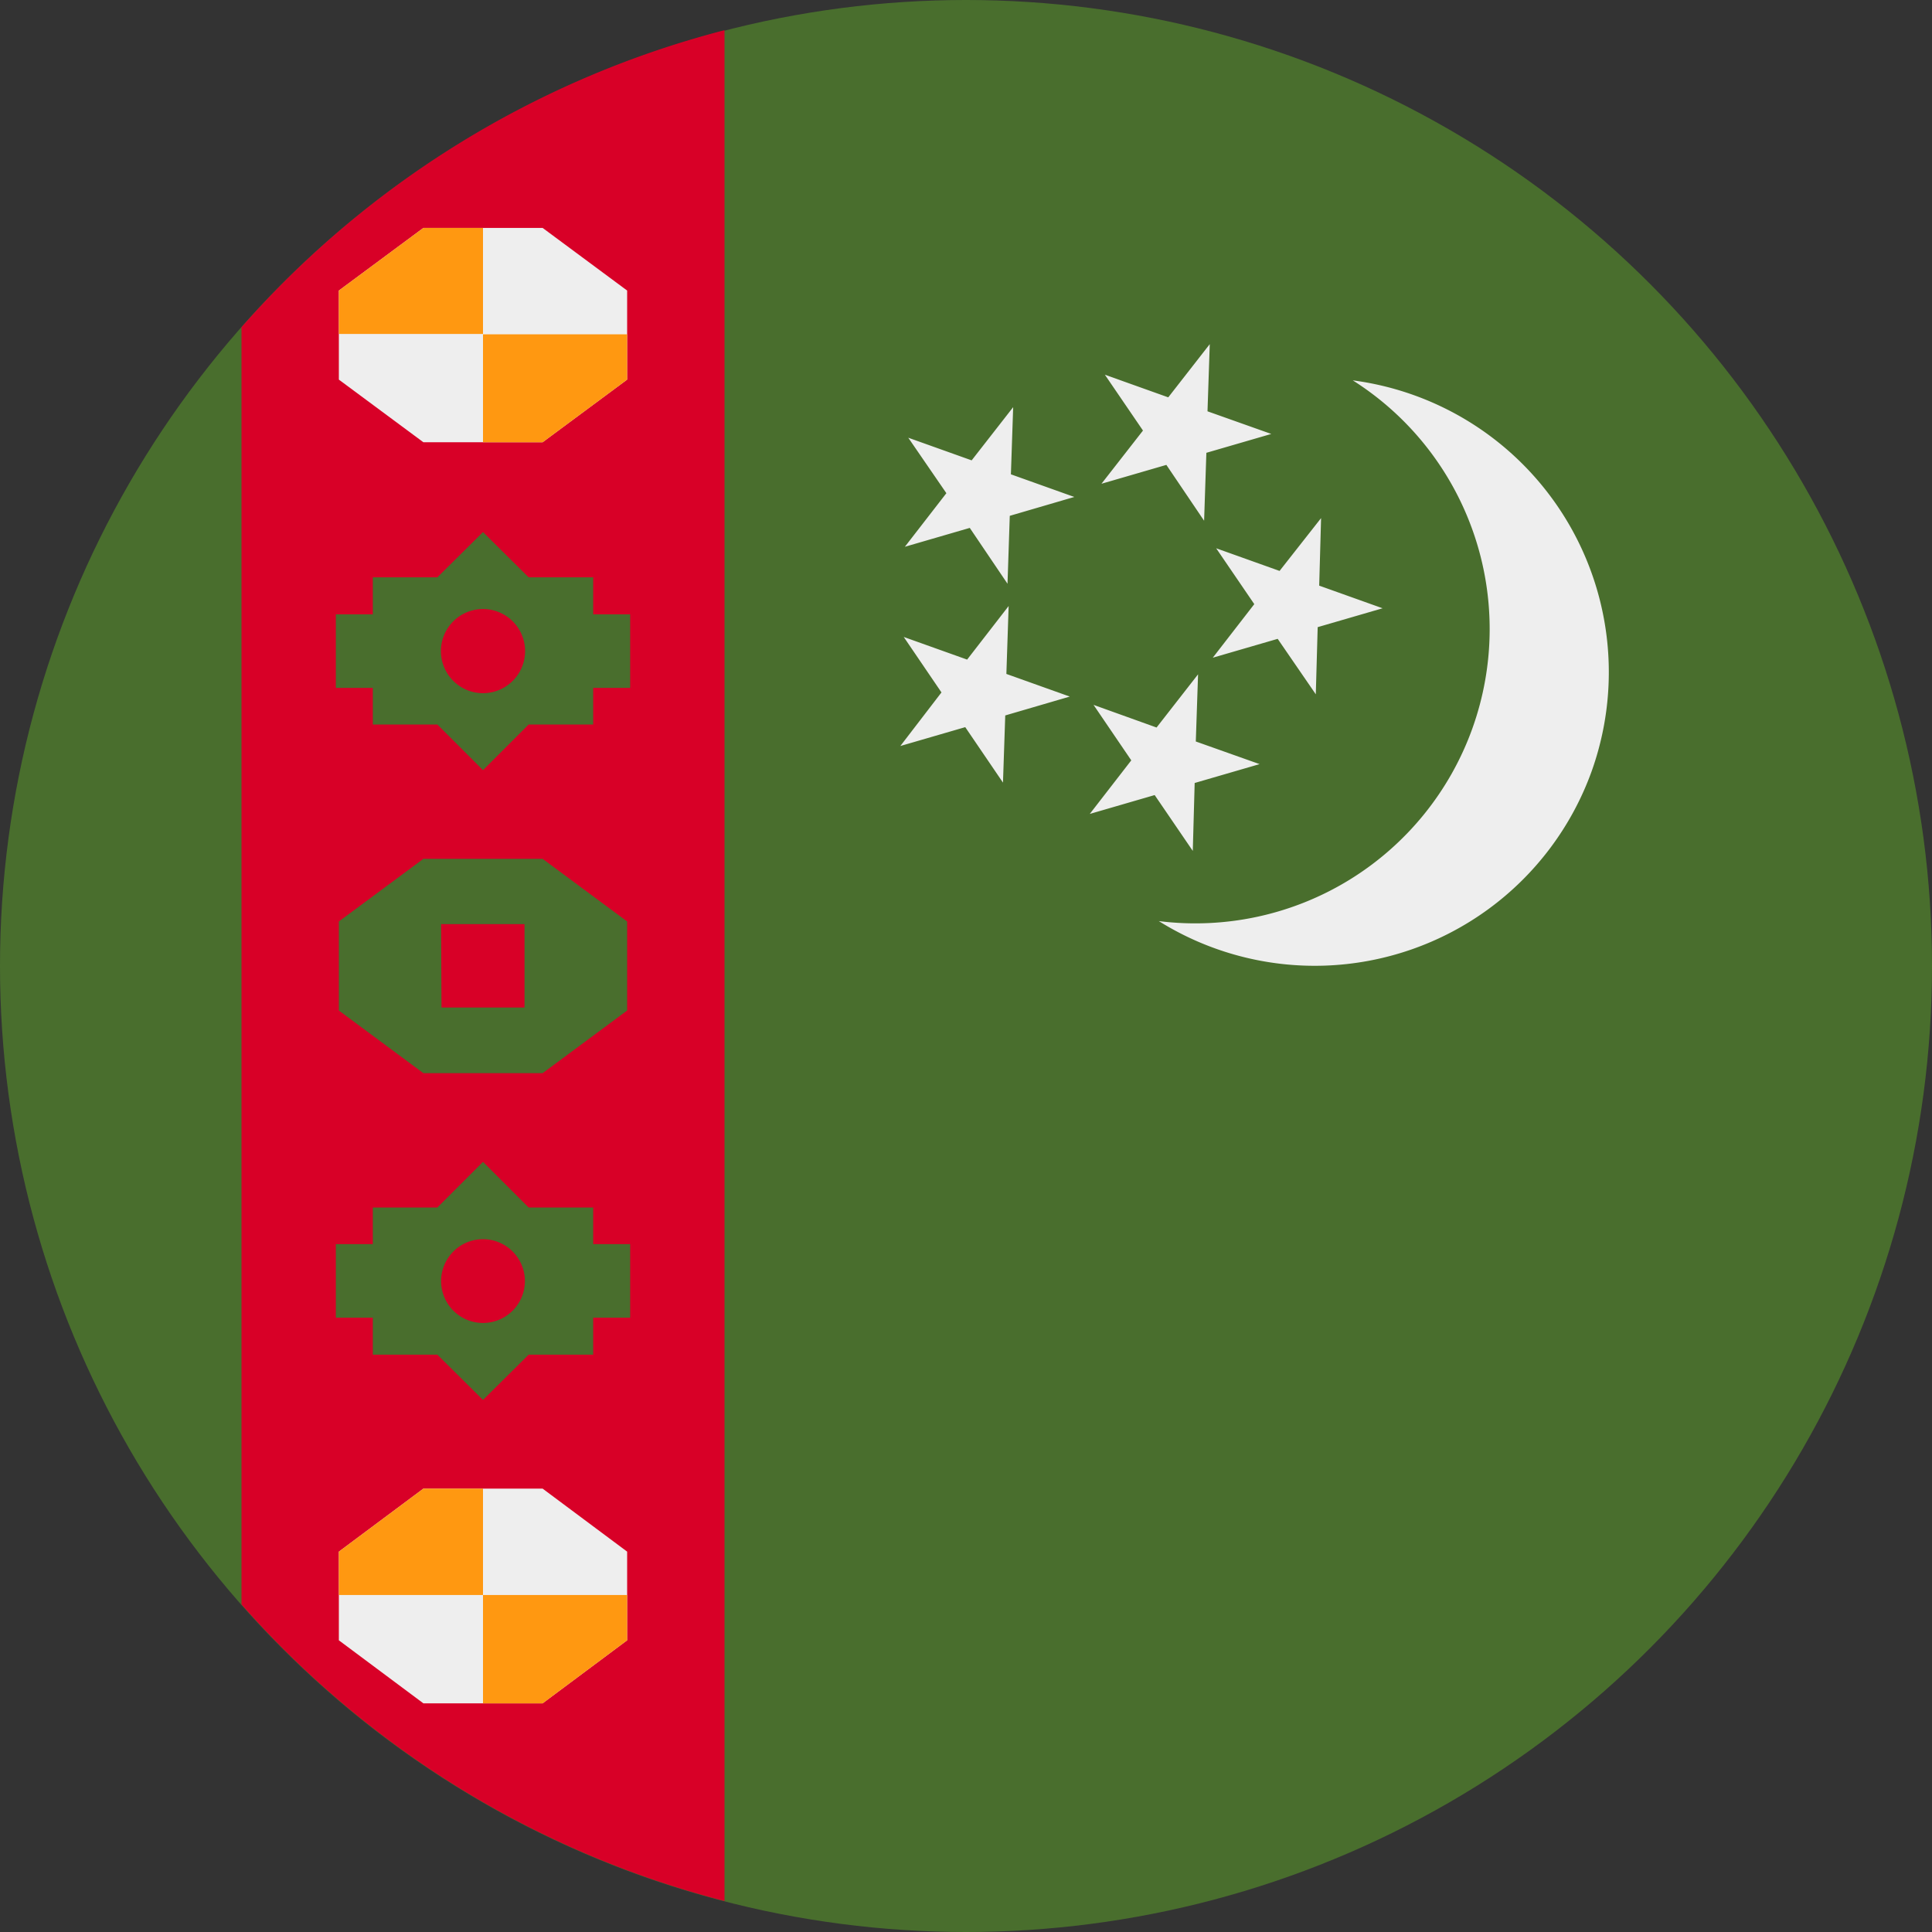
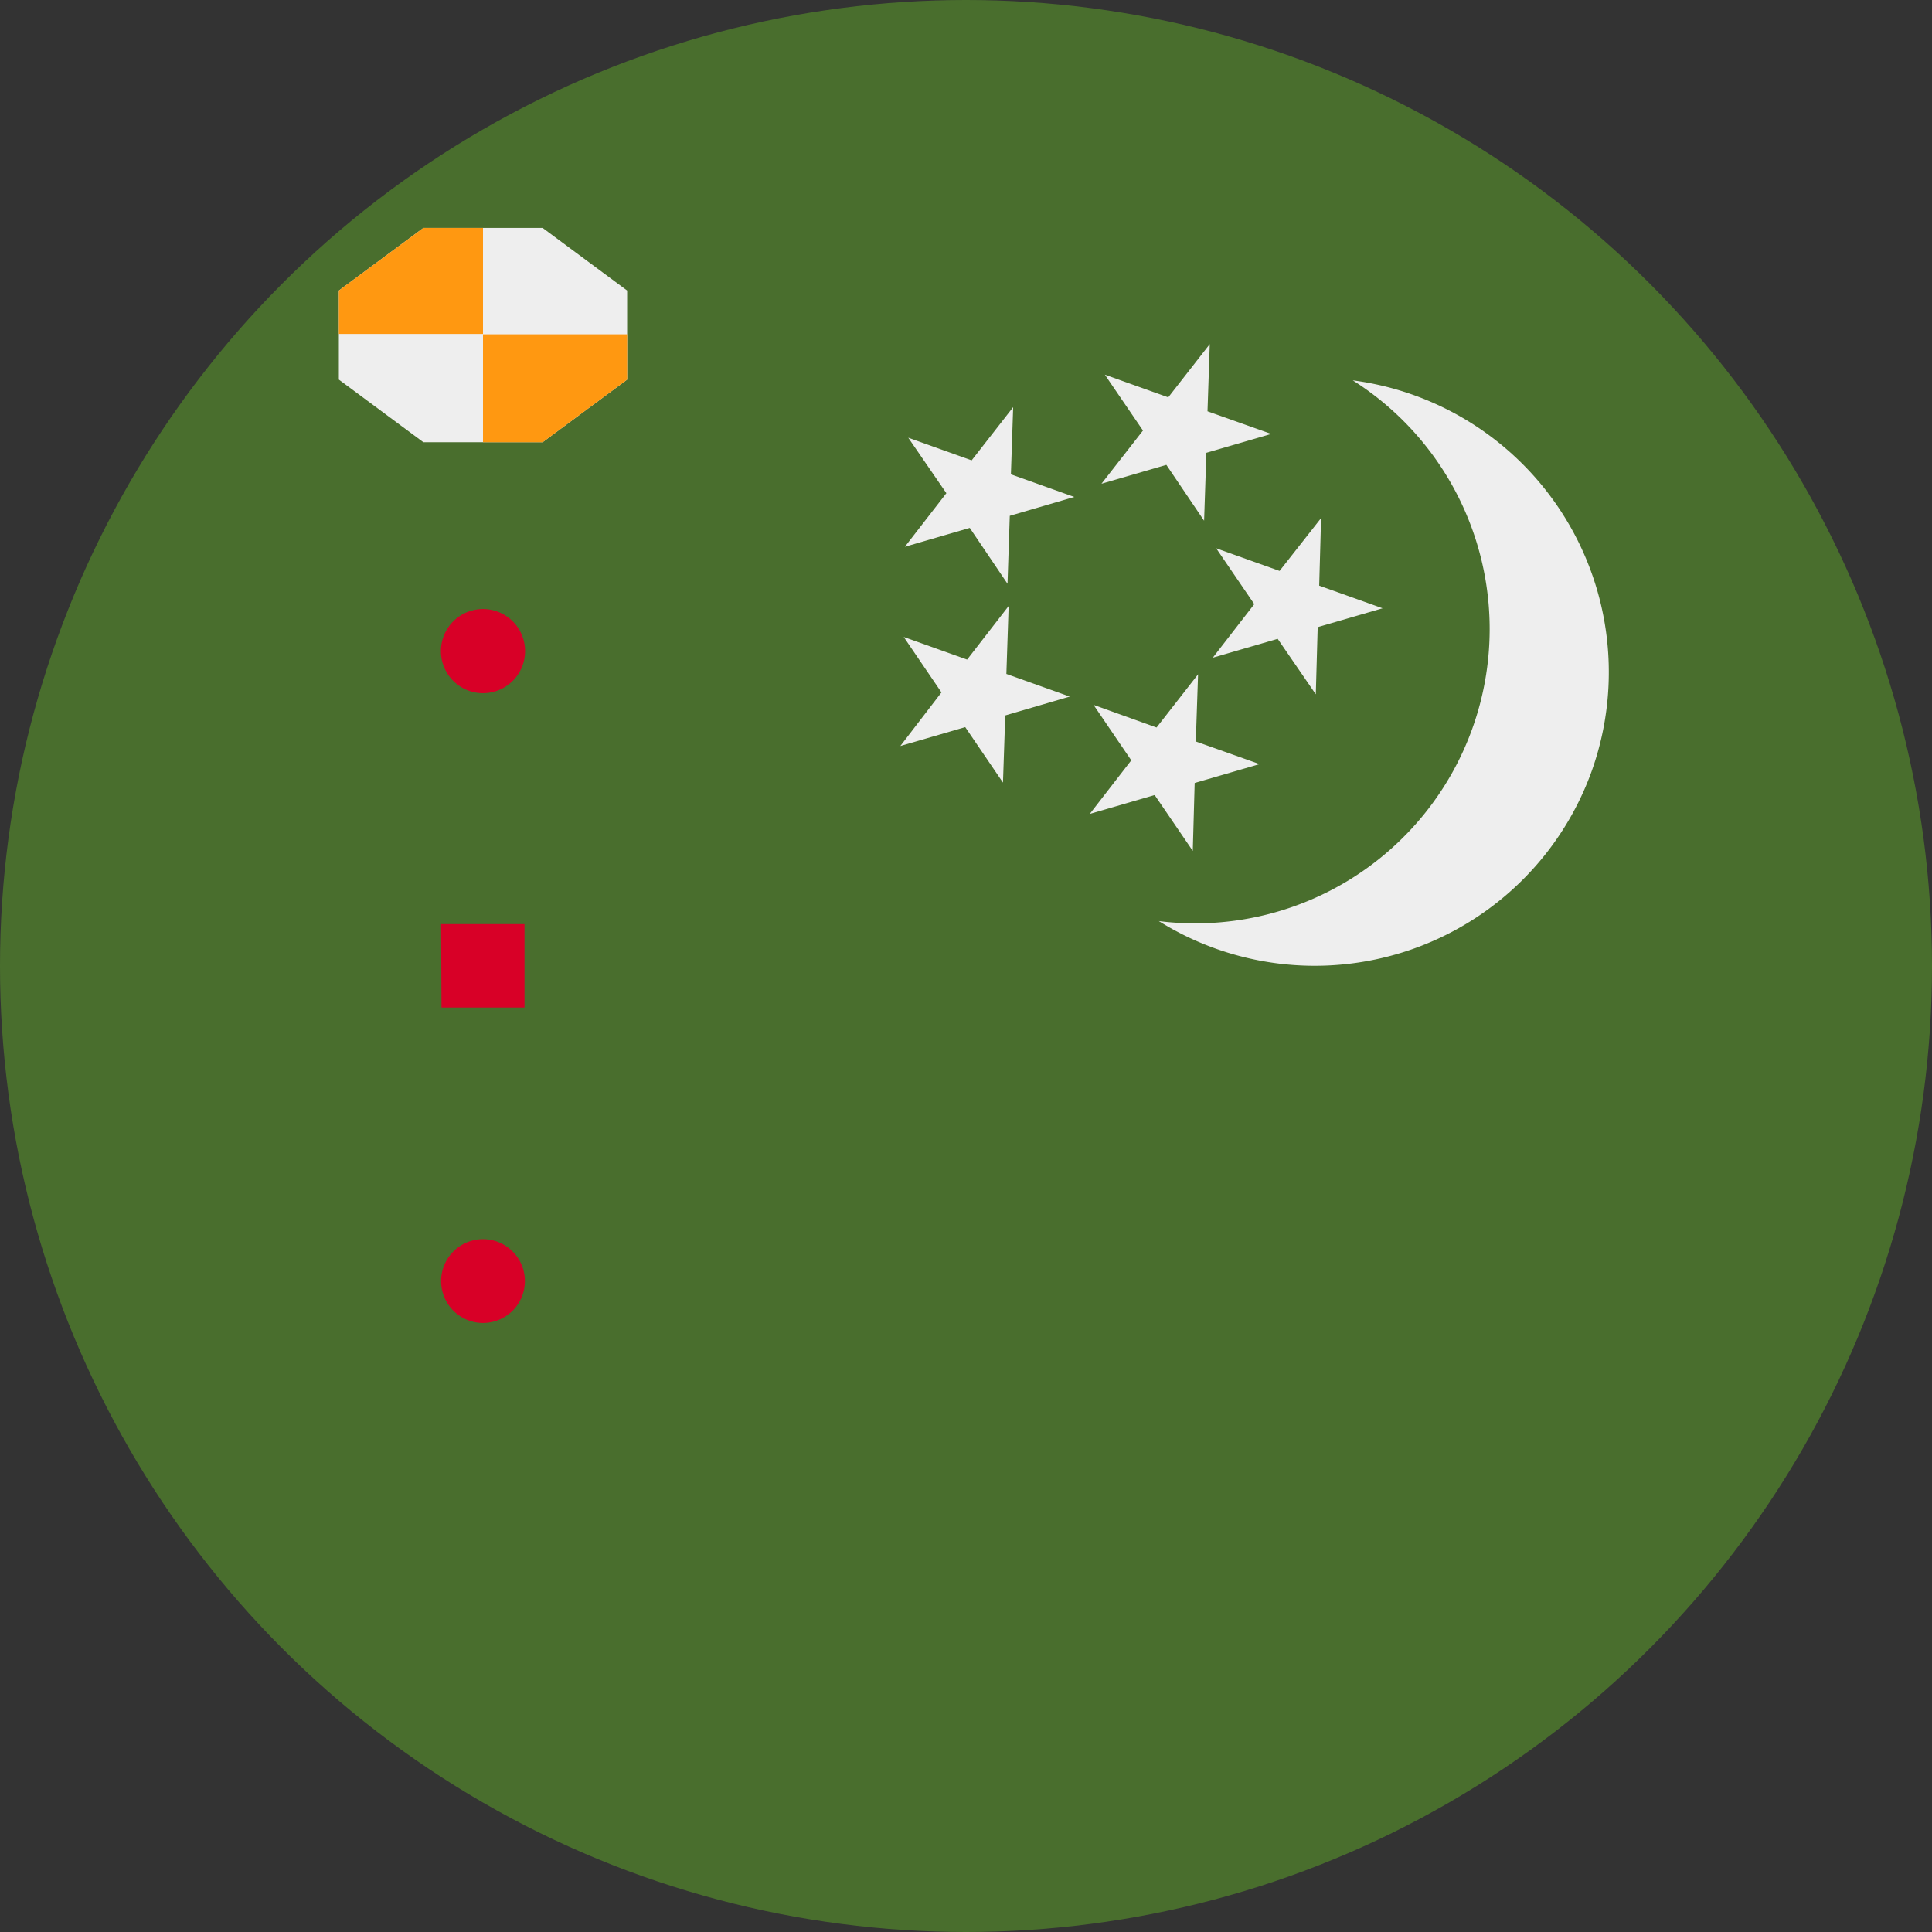
<svg xmlns="http://www.w3.org/2000/svg" width="512" height="512" fill="none">
  <rect width="100%" height="100%" fill="#333333" stroke="none" />
  <circle cx="256" cy="256" r="256" fill="#496E2D" />
-   <path fill="#D80027" fill-rule="evenodd" d="M64 86.7A256 256 0 0 1 192 8v495.8a256 256 0 0 1-128-78.6z" clip-rule="evenodd" />
  <path fill="#EEE" fill-rule="evenodd" d="m309.6 105.3 11-14.1-.6 17.8 16.9 6-17.2 5-.6 18-10-14.8-17.2 5 11-14.1-10.1-14.8zm48.9-4.5a78 78 0 0 1-51.4 143.3 78 78 0 0 0 114.7-39.7 78 78 0 0 0-63.3-103.6m-8.4 36.5-11 14-16.8-6 10.1 14.8-11 14.2 17.2-5 10.1 14.7.5-17.8 17.2-5-16.8-6zM257.5 122l11-14.1-.6 17.8 16.8 6-17.1 5-.6 18-10-14.8-17.2 5 11-14.2-10.1-14.7zm9.8 38.6-11 14.2-16.8-6 10 14.7-10.9 14.2 17.2-5 10 14.7.6-17.8 17.1-5-16.8-6zm39.2 32.2 11-14.1-.6 17.8 16.9 6-17.2 5-.5 18-10.1-14.8-17.2 5 11-14.2-10-14.7z" clip-rule="evenodd" />
  <path fill="#EEE" d="m112.2 117.2-22.4-16.6V77l22.4-16.6h31.6L166.2 77v23.6l-22.4 16.6z" />
  <path fill="#FF9811" d="M128 60.4h-15.8L89.8 77v11.5H128zm0 56.8h15.8l22.4-16.6v-12H128z" />
  <path fill="#496E2D" d="M167 162.8h-9.8V153h-17.1L128 141l-12.1 12H98.8v9.8H89v19.5h9.8v9.7h17.1l12.1 12.1 12.1-12.1h17.1v-9.7h9.8z" />
  <path fill="#D80027" d="M128 183.7a11.1 11.1 0 1 0 0-22.3 11.1 11.1 0 0 0 0 22.3" />
  <path fill="#496E2D" d="m112.2 284.4-22.4-16.6v-23.6l22.4-16.6h31.6l22.4 16.6v23.6l-22.4 16.6z" />
  <path fill="#D80027" d="M116.9 244.9H139V267h-22z" />
-   <path fill="#496E2D" d="M167 329.7h-9.8V320h-17.1L128 307.9 115.9 320H98.8v9.7H89v19.5h9.8v9.8h17.1l12.1 12 12.1-12h17.1v-9.8h9.8z" />
  <path fill="#D80027" d="M128 350.6a11.1 11.1 0 1 0 0-22.2 11.1 11.1 0 0 0 0 22.2" />
-   <path fill="#EEE" d="m112.2 451.4-22.4-16.7v-23.5l22.4-16.7h31.6l22.4 16.7v23.5l-22.4 16.7z" />
-   <path fill="#FF9811" d="M128 394.5h-15.8l-22.4 16.7v11.5H128zm0 56.9h15.8l22.4-16.7v-12H128z" />
</svg>